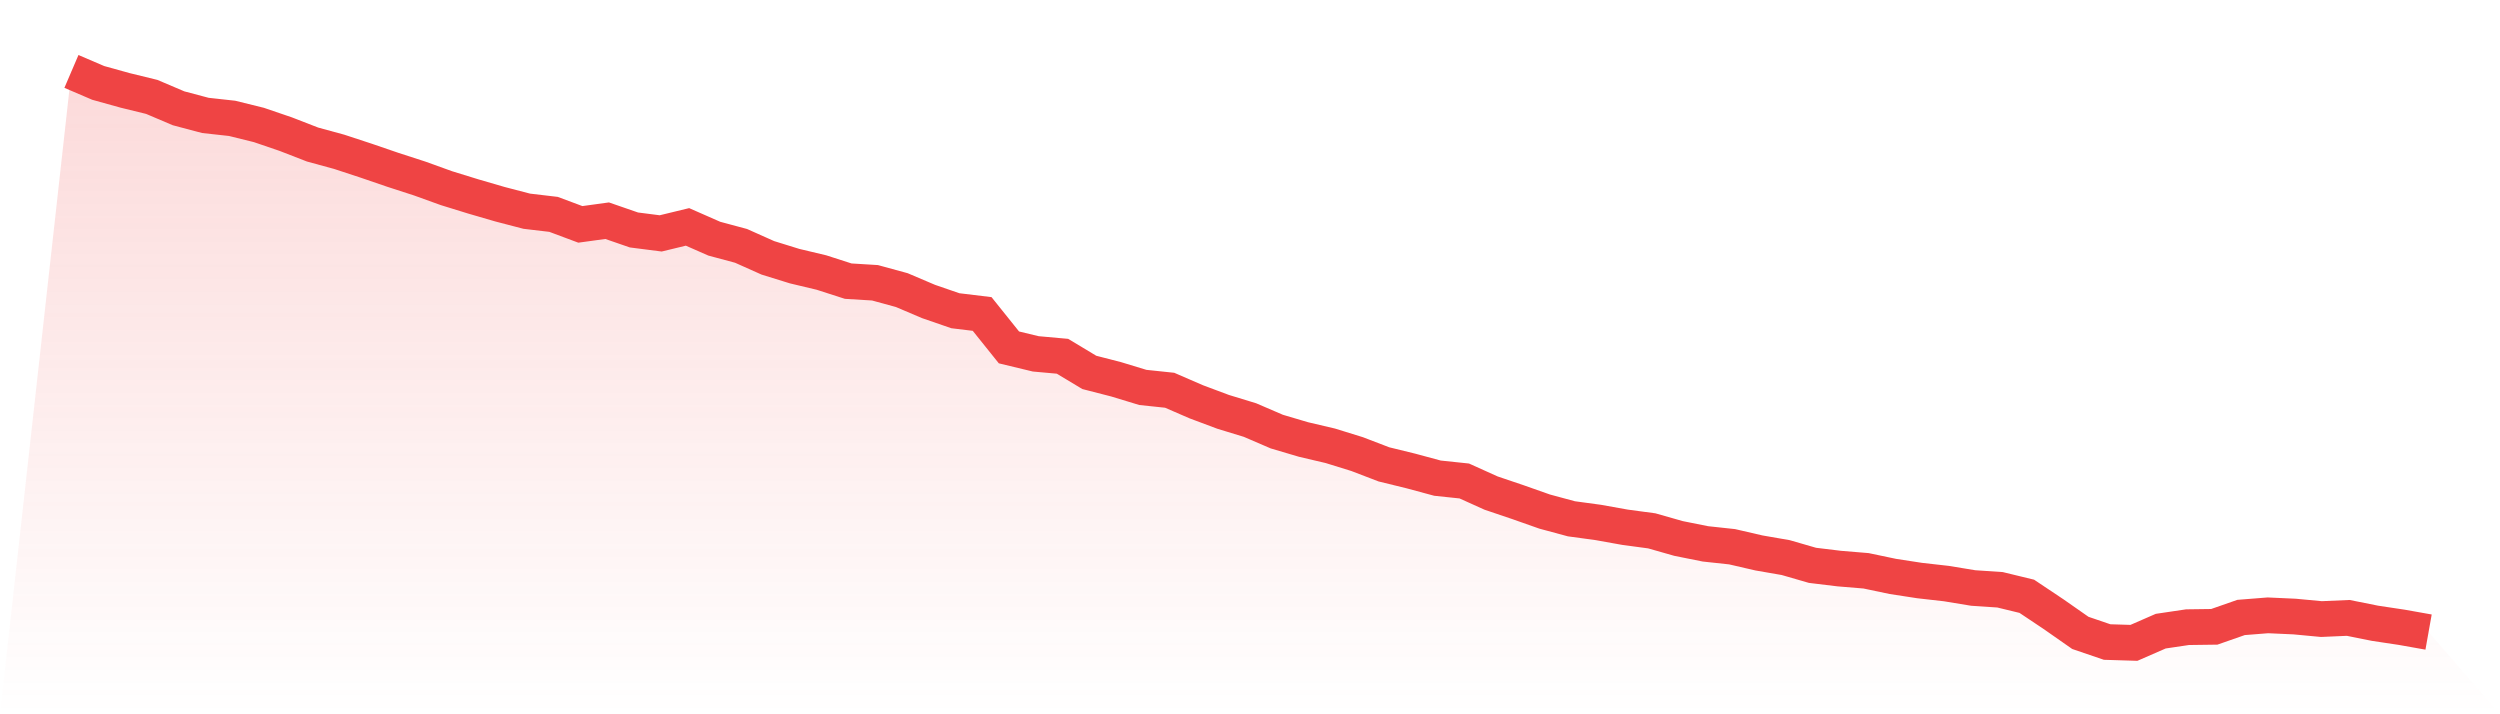
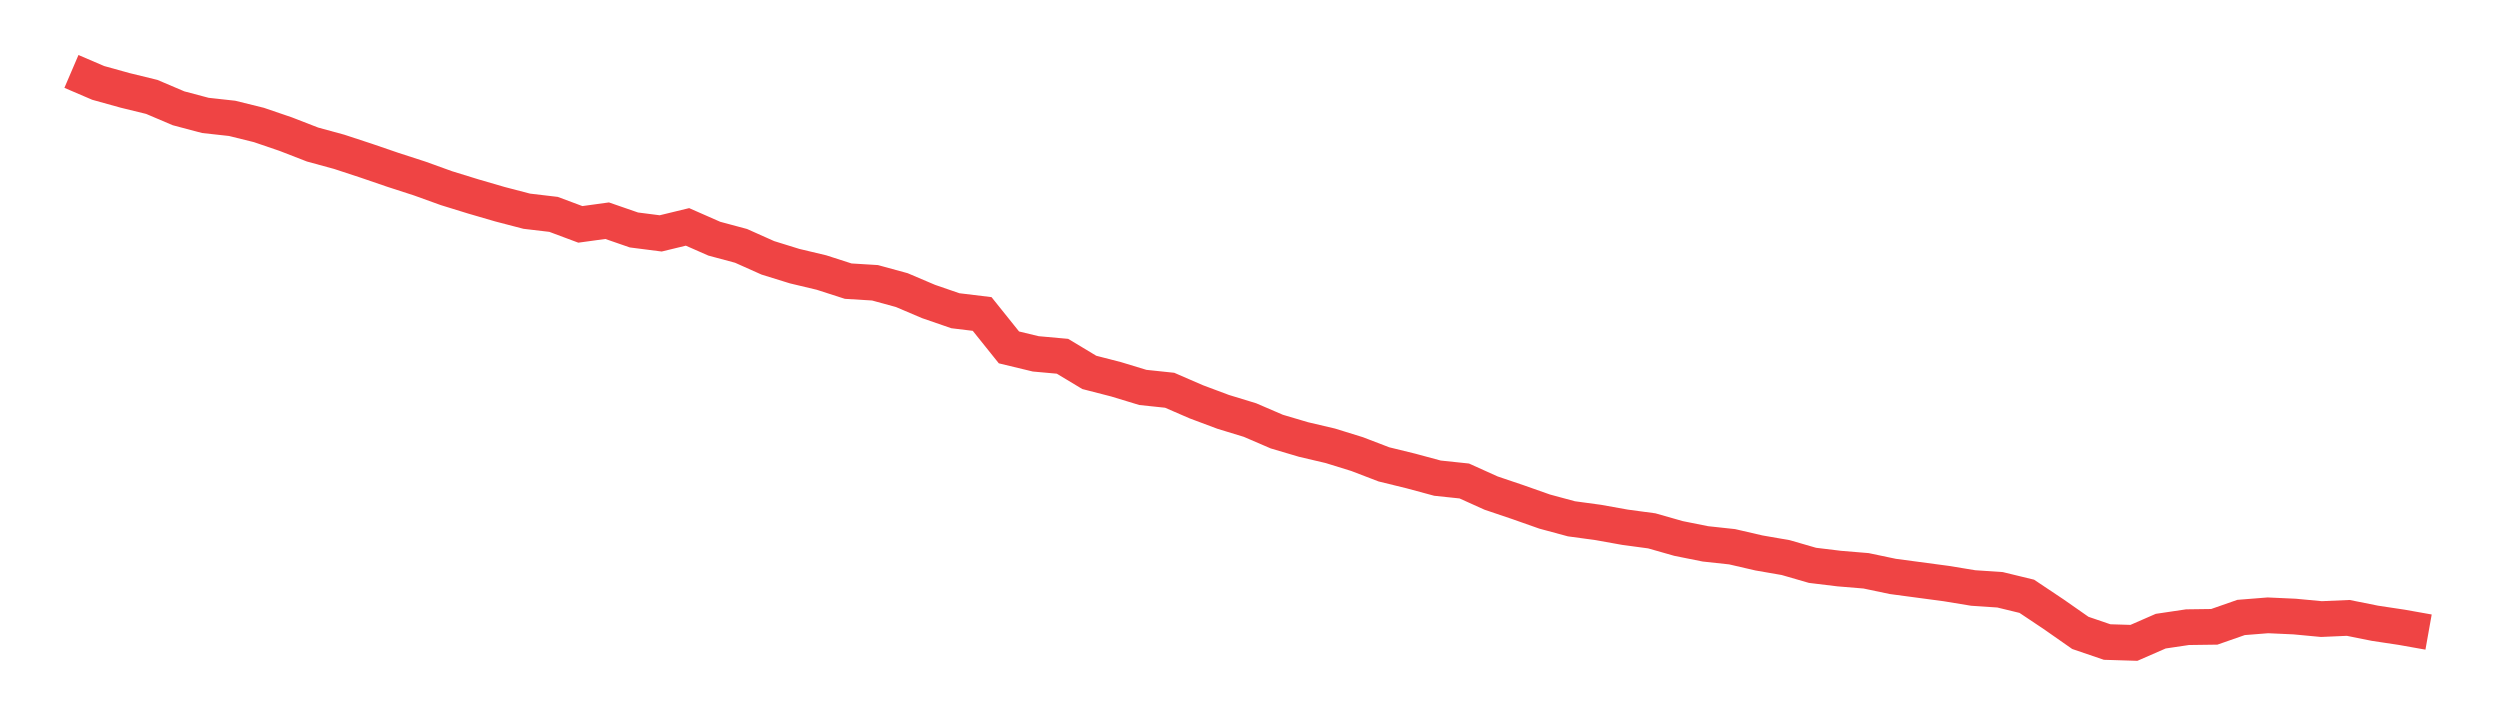
<svg xmlns="http://www.w3.org/2000/svg" viewBox="0 0 140 40">
  <defs>
    <linearGradient id="gradient" x1="0" x2="0" y1="0" y2="1">
      <stop offset="0%" stop-color="#ef4444" stop-opacity="0.2" />
      <stop offset="100%" stop-color="#ef4444" stop-opacity="0" />
    </linearGradient>
  </defs>
-   <path d="M4,4 L4,4 L5.5,4.643 L7,5.06 L8.5,5.427 L10,6.065 L11.5,6.463 L13,6.628 L14.5,6.999 L16,7.511 L17.5,8.093 L19,8.503 L20.5,8.996 L22,9.51 L23.5,9.996 L25,10.537 L26.5,11 L28,11.437 L29.5,11.828 L31,12.005 L32.5,12.565 L34,12.359 L35.5,12.878 L37,13.07 L38.5,12.706 L40,13.366 L41.5,13.769 L43,14.439 L44.5,14.904 L46,15.261 L47.5,15.744 L49,15.836 L50.5,16.246 L52,16.884 L53.5,17.401 L55,17.583 L56.5,19.454 L58,19.816 L59.5,19.951 L61,20.854 L62.5,21.24 L64,21.696 L65.5,21.854 L67,22.504 L68.5,23.065 L70,23.523 L71.5,24.169 L73,24.613 L74.5,24.965 L76,25.43 L77.5,26.005 L79,26.372 L80.5,26.777 L82,26.935 L83.5,27.612 L85,28.119 L86.5,28.648 L88,29.053 L89.5,29.257 L91,29.526 L92.5,29.728 L94,30.155 L95.5,30.456 L97,30.618 L98.5,30.965 L100,31.225 L101.5,31.659 L103,31.841 L104.5,31.965 L106,32.28 L107.5,32.511 L109,32.681 L110.5,32.928 L112,33.028 L113.5,33.392 L115,34.394 L116.5,35.442 L118,35.954 L119.5,36 L121,35.345 L122.5,35.122 L124,35.102 L125.5,34.578 L127,34.459 L128.5,34.527 L130,34.668 L131.5,34.602 L133,34.903 L134.5,35.129 L136,35.396 L140,40 L0,40 z" fill="url(#gradient)" />
-   <path d="M4,4 L4,4 L5.5,4.643 L7,5.06 L8.5,5.427 L10,6.065 L11.5,6.463 L13,6.628 L14.5,6.999 L16,7.511 L17.5,8.093 L19,8.503 L20.5,8.996 L22,9.51 L23.5,9.996 L25,10.537 L26.5,11 L28,11.437 L29.5,11.828 L31,12.005 L32.5,12.565 L34,12.359 L35.5,12.878 L37,13.07 L38.5,12.706 L40,13.366 L41.5,13.769 L43,14.439 L44.5,14.904 L46,15.261 L47.5,15.744 L49,15.836 L50.5,16.246 L52,16.884 L53.5,17.401 L55,17.583 L56.5,19.454 L58,19.816 L59.5,19.951 L61,20.854 L62.5,21.24 L64,21.696 L65.5,21.854 L67,22.504 L68.5,23.065 L70,23.523 L71.5,24.169 L73,24.613 L74.5,24.965 L76,25.43 L77.5,26.005 L79,26.372 L80.5,26.777 L82,26.935 L83.5,27.612 L85,28.119 L86.5,28.648 L88,29.053 L89.5,29.257 L91,29.526 L92.5,29.728 L94,30.155 L95.5,30.456 L97,30.618 L98.5,30.965 L100,31.225 L101.5,31.659 L103,31.841 L104.5,31.965 L106,32.28 L107.5,32.511 L109,32.681 L110.5,32.928 L112,33.028 L113.5,33.392 L115,34.394 L116.5,35.442 L118,35.954 L119.5,36 L121,35.345 L122.5,35.122 L124,35.102 L125.5,34.578 L127,34.459 L128.5,34.527 L130,34.668 L131.5,34.602 L133,34.903 L134.5,35.129 L136,35.396" fill="none" stroke="#ef4444" stroke-width="2" />
+   <path d="M4,4 L4,4 L5.5,4.643 L7,5.06 L8.5,5.427 L10,6.065 L11.5,6.463 L13,6.628 L14.5,6.999 L16,7.511 L17.5,8.093 L19,8.503 L20.5,8.996 L22,9.51 L23.5,9.996 L25,10.537 L26.5,11 L28,11.437 L29.5,11.828 L31,12.005 L32.5,12.565 L34,12.359 L35.5,12.878 L37,13.07 L38.5,12.706 L40,13.366 L41.5,13.769 L43,14.439 L44.5,14.904 L46,15.261 L47.5,15.744 L49,15.836 L50.5,16.246 L52,16.884 L53.5,17.401 L55,17.583 L56.5,19.454 L58,19.816 L59.5,19.951 L61,20.854 L62.5,21.24 L64,21.696 L65.5,21.854 L67,22.504 L68.5,23.065 L70,23.523 L71.5,24.169 L73,24.613 L74.5,24.965 L76,25.43 L77.5,26.005 L79,26.372 L80.5,26.777 L82,26.935 L83.5,27.612 L85,28.119 L86.5,28.648 L88,29.053 L89.5,29.257 L91,29.526 L92.5,29.728 L94,30.155 L95.5,30.456 L97,30.618 L98.5,30.965 L100,31.225 L101.5,31.659 L103,31.841 L104.5,31.965 L106,32.28 L109,32.681 L110.5,32.928 L112,33.028 L113.5,33.392 L115,34.394 L116.5,35.442 L118,35.954 L119.5,36 L121,35.345 L122.5,35.122 L124,35.102 L125.5,34.578 L127,34.459 L128.5,34.527 L130,34.668 L131.5,34.602 L133,34.903 L134.5,35.129 L136,35.396" fill="none" stroke="#ef4444" stroke-width="2" />
</svg>